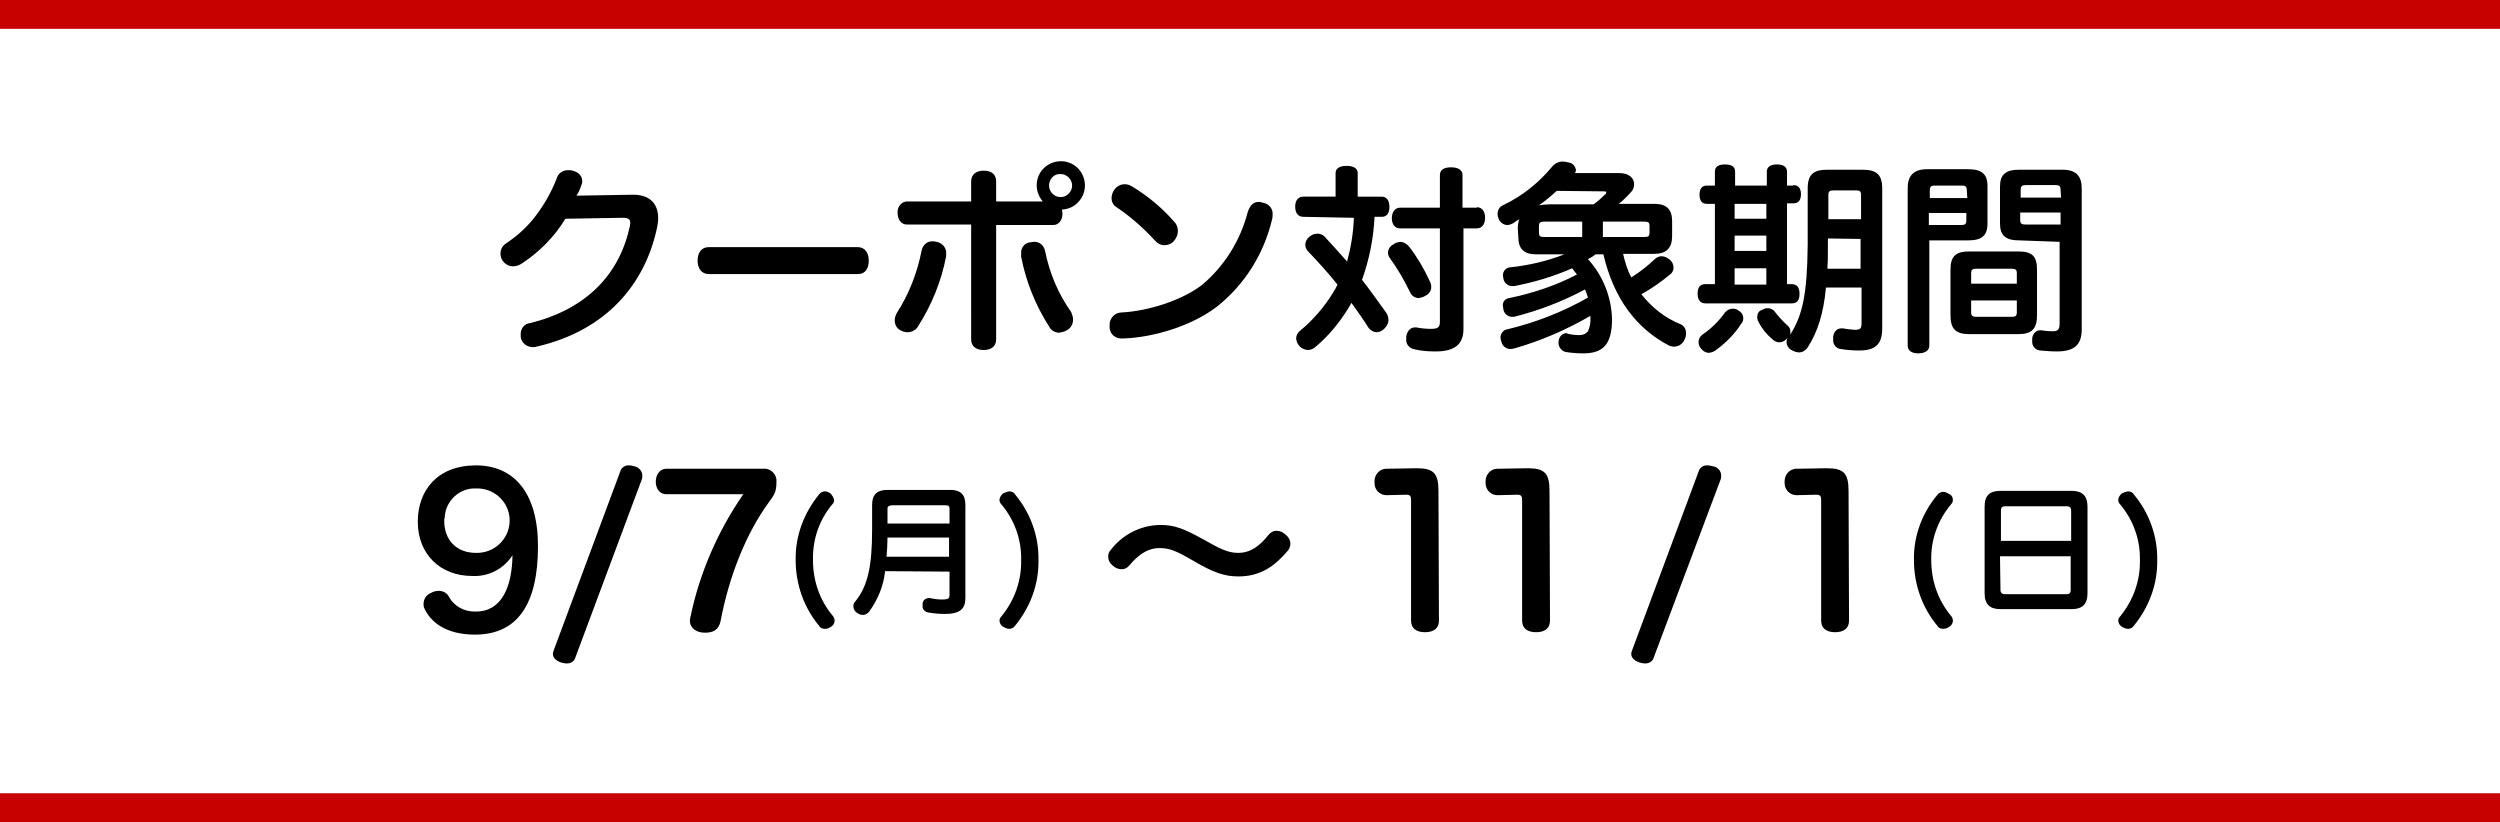
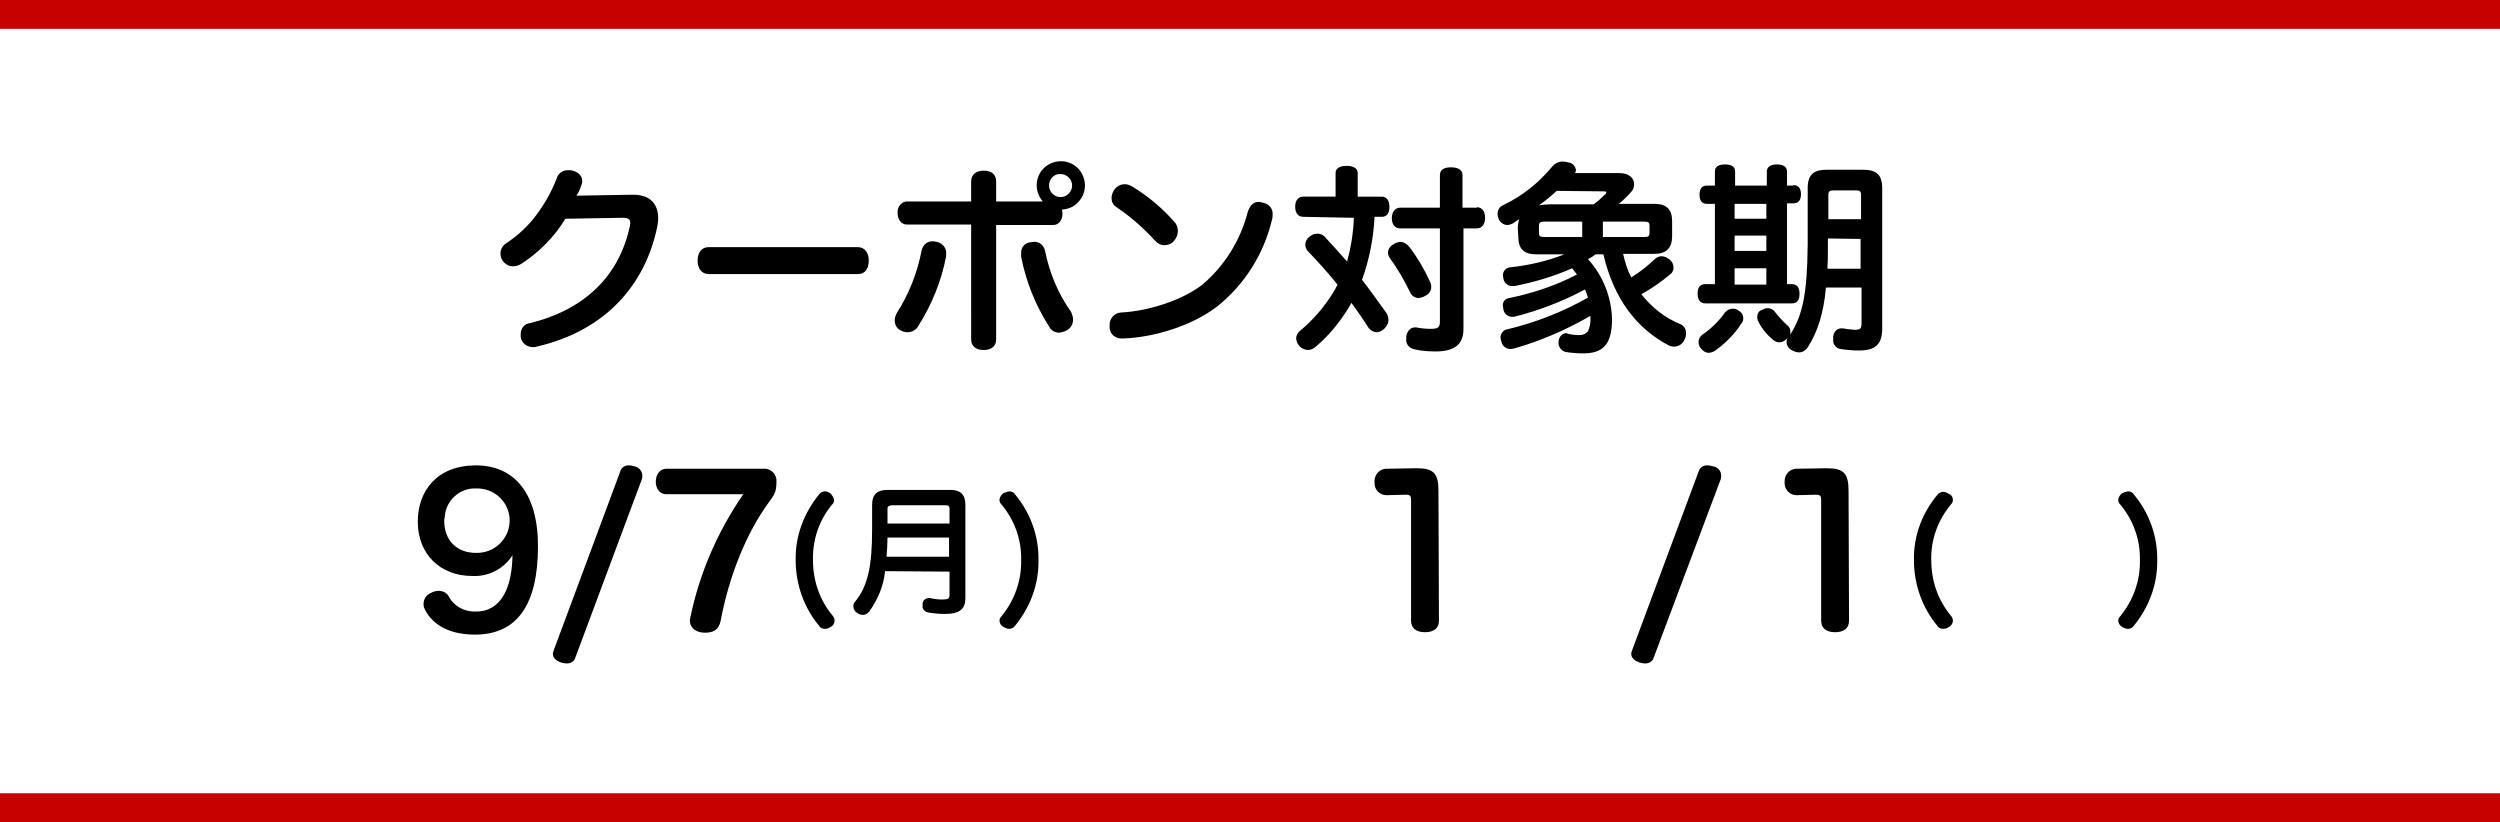
<svg xmlns="http://www.w3.org/2000/svg" version="1.1" id="レイヤー_1" x="0px" y="0px" viewBox="0 0 520 171" style="enable-background:new 0 0 520 171;" xml:space="preserve">
  <style type="text/css">
	.st0{fill:#C70000;}
</style>
  <path d="M117.6,45.5c-2.3,3.8-5.5,7-9.2,9.4c-0.5,0.3-1.1,0.5-1.7,0.5c-1.4,0-2.6-1.2-2.6-2.6c0,0,0,0,0,0c0-0.9,0.4-1.7,1.2-2.2  c2.1-1.4,3.9-3,5.5-4.9c2.1-2.6,3.8-5.5,5-8.6c0.3-1,1.2-1.7,2.3-1.7c0.3,0,0.7,0,1,0.1c1.3,0.3,2,1.2,2,2.1c0,0.2,0,0.5-0.1,0.7  c-0.3,0.9-0.6,1.7-1.1,2.4l11.8-0.2c3.4,0,5.2,1.8,5.2,4.9c0,0.6-0.1,1.2-0.2,1.8c-2.5,12-10.7,21.6-25.1,24.9  c-0.2,0.1-0.5,0.1-0.8,0.1c-1.1,0-2.1-0.7-2.4-1.7c-0.1-0.3-0.1-0.7-0.1-1c0-1.2,0.8-2.2,2-2.3c11.6-2.9,18.5-10,20.7-20.1  c0-0.2,0.1-0.4,0.1-0.7c0-0.8-0.4-1.1-1.6-1.1L117.6,45.5z" />
  <path d="M147.4,57c-1.5,0-2.3-1.2-2.3-2.8s0.8-2.8,2.3-2.8h31c1.5,0,2.3,1.2,2.3,2.8S180,57,178.5,57H147.4z" />
  <path d="M196.8,52.7c0,0.2,0,0.4,0,0.6c-1,5.2-3,10.1-5.8,14.5c-0.4,0.8-1.3,1.3-2.2,1.3c-0.5,0-1-0.1-1.5-0.4  c-0.8-0.4-1.2-1.2-1.2-2.1c0-0.5,0.2-1.1,0.5-1.6c2.5-3.9,4.2-8.3,5.1-12.9c0.2-1.1,1.2-2,2.3-1.9c0.3,0,0.5,0,0.8,0.1  C196,50.5,196.9,51.6,196.8,52.7z M216.9,41.9c-1.8-2.1-1.7-5.2,0.4-7.1c2.1-1.8,5.2-1.7,7.1,0.4c1.8,2.1,1.7,5.2-0.4,7.1  c-0.8,0.8-1.9,1.2-3.1,1.3c0,0.3,0.1,0.5,0.1,0.8c0,1.4-0.8,2.4-1.9,2.4h-11.9v23.8c0,1.5-1.1,2.2-2.6,2.2s-2.6-0.7-2.6-2.2V46.7  h-13.4c-1.1,0-1.9-1-1.9-2.4c-0.1-1.2,0.7-2.3,1.9-2.4c0,0,0,0,0,0h13.4v-4.1c0-1.5,1-2.3,2.6-2.3s2.6,0.7,2.6,2.3v4.1L216.9,41.9z   M223.2,66.5c0,0.9-0.5,1.8-1.3,2.2c-0.5,0.3-1,0.4-1.6,0.5c-0.9,0-1.7-0.5-2.1-1.3c-2.8-4.4-4.8-9.3-5.8-14.5c0-0.2,0-0.4,0-0.7  c-0.1-1.1,0.7-2.2,1.9-2.3c0.2,0,0.5-0.1,0.7-0.1c1.2-0.1,2.2,0.8,2.4,2c0.9,4.5,2.7,8.8,5.4,12.6C223,65.4,223.2,65.9,223.2,66.5z   M218.2,38.6c0,1.3,1.1,2.4,2.4,2.4c1.3,0,2.4-1.1,2.4-2.4c0-1.3-1.1-2.4-2.4-2.4l0,0C219.3,36.1,218.2,37.2,218.2,38.6  C218.2,38.5,218.2,38.5,218.2,38.6z" />
  <path d="M264.7,44.6c0,0.3,0,0.7-0.1,1c-1.7,7.2-5.7,13.6-11.5,18.2c-5.1,3.9-13,6.4-19.5,6.6h-0.1c-1.4,0.1-2.6-0.8-2.7-2.2  c0-0.1,0-0.2,0-0.2v-0.3c-0.1-1.4,1-2.6,2.3-2.7c0,0,0,0,0.1,0c5.8-0.3,12.8-2.6,16.9-5.8c4.6-3.9,7.9-9.2,9.4-15  c0.5-1.6,1.3-2.2,2.3-2.2c0.4,0,0.7,0.1,1,0.2C264,42.4,264.8,43.5,264.7,44.6z M244.3,46.2c0.5,0.5,0.7,1.2,0.7,1.9  c0,0.7-0.3,1.4-0.8,2c-0.5,0.6-1.2,0.9-2,0.9c-0.8,0-1.5-0.4-2-1c-2.4-2.6-5.1-5-8.1-7c-0.6-0.4-0.9-1.1-0.9-1.8  c0-0.7,0.3-1.4,0.7-1.9c0.9-1.1,2.4-1.3,3.6-0.5C238.8,40.8,241.8,43.3,244.3,46.2z" />
  <path d="M271.1,45.1c-1.1,0-1.7-0.8-1.7-2.1s0.6-2.1,1.7-2.1h6.7V36c0-1,0.9-1.5,2.3-1.5s2.3,0.5,2.3,1.5v4.9h5c1,0,1.6,0.8,1.6,2.1  s-0.5,2.1-1.6,2.1h-1.5c-0.2,4.5-1.1,8.9-2.6,13.1c1.8,2.3,3.4,4.6,5,6.8c0.3,0.4,0.5,1,0.5,1.6c0,0.7-0.4,1.3-0.9,1.8  c-0.4,0.4-1,0.7-1.5,0.7c-0.7,0-1.4-0.4-1.8-1c-1-1.6-2.2-3.3-3.5-5.1c-0.2,0.4-0.5,0.8-0.7,1.2c-1.8,2.9-4,5.6-6.6,7.8  c-0.5,0.5-1.1,0.8-1.8,0.8c-1.3-0.1-2.3-1.1-2.4-2.4c0-0.6,0.3-1.2,0.8-1.6c2.7-2.2,5-4.9,6.8-7.8c0.4-0.6,0.7-1.2,1-1.8  c-1.9-2.4-4.2-4.9-6.2-7c-0.3-0.4-0.5-0.8-0.5-1.3c0-0.7,0.4-1.3,0.9-1.7c0.5-0.4,1-0.6,1.6-0.6c0.6,0,1.1,0.2,1.5,0.6  c1.5,1.6,3.1,3.4,4.7,5.2c0.8-3,1.3-6,1.4-9.1L271.1,45.1z M291.2,50.3c0.7,0,1.4,0.4,1.9,1c1.7,2.2,3.1,4.6,4.3,7.2  c0.2,0.4,0.3,0.8,0.3,1.2c0,0.8-0.5,1.5-1.2,1.8c-0.4,0.3-0.9,0.4-1.4,0.5c-0.8,0-1.5-0.5-1.8-1.2c-1.2-2.5-2.6-4.9-4.2-7.1  c-0.2-0.3-0.4-0.7-0.4-1.1c0-0.8,0.5-1.5,1.2-1.8C290.2,50.5,290.7,50.4,291.2,50.3z M307.2,43.1c1,0,1.7,0.8,1.7,2.2  s-0.7,2.2-1.7,2.2h-2.8v20.9c0,3.2-1.8,4.7-5.8,4.7c-1.5,0-3.1-0.1-4.6-0.5c-0.9-0.2-1.6-1.1-1.5-2c0-0.2,0-0.4,0-0.6  c0.2-1.3,1-1.9,1.8-1.9c0.1,0,0.2,0,0.3,0c1,0.2,2,0.3,3,0.3c1.5,0,1.9-0.3,1.9-1.5V47.5h-8.3c-1.1,0-1.7-0.9-1.7-2.1  s0.6-2.2,1.7-2.2h8.3v-6.8c0-1.1,0.9-1.6,2.3-1.6s2.4,0.5,2.4,1.6v6.8H307.2z" />
  <path d="M315.7,47.5c0-0.6,0.1-1.3,0.3-1.9c-0.4,0.2-0.8,0.5-1.2,0.8c-0.4,0.2-0.8,0.4-1.3,0.4c-0.7,0-1.4-0.5-1.7-1.1  c-0.2-0.4-0.3-0.8-0.3-1.2c0-0.8,0.4-1.5,1.1-1.8c4-1.9,7.5-4.7,10.3-8.1c0.5-0.6,1.3-1,2.1-1c0.4,0,0.9,0.1,1.3,0.2  c0.8,0.1,1.4,0.8,1.5,1.6c0,0.2-0.1,0.4-0.2,0.6h9.2c2.1,0,3.1,1.1,3.1,2.3c0,0.6-0.2,1.2-0.6,1.6c-0.8,0.9-1.7,1.8-2.6,2.5h7.4  c2.5,0,3.7,1.1,3.7,3.6v3.1c0,2.5-1.2,3.7-3.7,3.7h-6.5c0.4,1.7,0.9,3.4,1.7,4.9c1.8-1.1,3.4-2.4,4.9-3.8c0.4-0.4,0.9-0.6,1.4-0.6  c0.6,0,1.2,0.3,1.7,0.7c0.5,0.4,0.8,1,0.8,1.7c0,0.4-0.2,0.9-0.5,1.2c-1.9,1.6-4,3.1-6.2,4.3c2.2,2.8,5,5,8.3,6.3  c0.7,0.4,1,1.1,1,1.8c0,0.5-0.1,1-0.4,1.5c-0.4,0.8-1.2,1.3-2.1,1.3c-0.4,0-0.7-0.1-1-0.2c-6.7-3.5-11.5-9.6-13.7-19h-1.6  c-0.5,0.4-1,0.7-1.6,1c3.1,3.4,4.9,7.9,5,12.5c0,5.5-2.1,7.1-6,7.1c-1.3,0-2.5-0.1-3.7-0.3c-1-0.3-1.6-1.3-1.4-2.3  c0.1-0.9,0.8-1.6,1.6-1.6c0.1,0,0.2,0,0.2,0.1c0.8,0.2,1.7,0.3,2.5,0.3c0.7,0,1.3-0.2,1.8-0.8c0.4-0.9,0.6-1.9,0.5-2.9v-0.3  c-5,2.9-10.3,5.2-15.9,6.8c-0.2,0-0.5,0.1-0.7,0.1c-0.9,0-1.7-0.6-1.9-1.5c-0.1-0.3-0.2-0.6-0.2-0.9c0-0.8,0.6-1.6,1.4-1.7  c5.9-1.4,11.5-3.6,16.8-6.6c-0.2-0.6-0.4-1.2-0.6-1.7c-4.7,2.5-9.6,4.4-14.8,5.7c-0.1,0-0.3,0-0.4,0c-0.9,0-1.7-0.7-1.8-1.6  c0-0.2-0.1-0.4-0.1-0.7c-0.1-0.8,0.5-1.5,1.3-1.6c4.9-1,9.7-2.6,14.1-4.9c-0.3-0.4-0.6-0.8-1-1.3c-3.8,1.7-7.9,2.9-12,3.7  c-0.2,0-0.3,0-0.5,0c-0.9,0-1.7-0.7-1.8-1.6c0-0.2-0.1-0.4-0.1-0.6c0-0.9,0.6-1.6,1.5-1.7c3.9-0.4,7.7-1.3,11.3-2.7h-5.9  c-2.5,0-3.7-1.1-3.7-3.7L315.7,47.5z M323.8,39.7c-1.2,1.1-2.4,2.1-3.7,3c0.7-0.1,1.5-0.2,2.3-0.2h9.1c0.8-0.6,1.6-1.3,2.3-2  c0.2-0.1,0.3-0.3,0.3-0.5c0-0.2-0.2-0.2-0.7-0.2L323.8,39.7z M329.1,46.1h-7.9c-0.9,0-1.1,0.3-1.1,0.9v1.4c0,0.7,0.2,0.9,1.1,0.9  h7.9V46.1z M333.4,49.3h8.6c0.9,0,1.1-0.2,1.1-0.9V47c0-0.7-0.2-0.9-1.1-0.9h-8.6L333.4,49.3z" />
  <path d="M373,38.5c1.1,0,1.6,0.7,1.6,1.9s-0.5,1.9-1.6,1.9h-1.3v16.8h1c1,0,1.6,0.6,1.6,2s-0.5,2-1.6,2h-18c-1,0-1.6-0.7-1.6-2  s0.5-2,1.6-2h2V42.4H355c-1,0-1.5-0.7-1.5-1.9s0.5-1.9,1.5-1.9h1.7v-2.9c0-1,0.7-1.5,2.1-1.5s2.1,0.5,2.1,1.5v2.9h6.6v-2.9  c0-1,0.8-1.5,2.1-1.5s2.1,0.5,2.1,1.5v2.9H373z M362.6,66.2c0,0.4-0.1,0.8-0.4,1.1c-1.4,2.2-3.3,4.1-5.4,5.6  c-0.4,0.3-0.8,0.4-1.3,0.5c-0.6,0-1.2-0.3-1.6-0.8c-0.4-0.4-0.6-0.9-0.6-1.5c0-0.6,0.3-1.1,0.8-1.5c1.8-1.2,3.4-2.8,4.7-4.6  c0.4-0.5,1-0.8,1.6-0.8c0.4,0,0.9,0.1,1.2,0.4C362.2,64.9,362.6,65.5,362.6,66.2z M360.8,45.5h6.6v-3.1h-6.6V45.5z M360.8,52.2h6.6  V49h-6.6V52.2z M360.8,59.2h6.6v-3.4h-6.6V59.2z M379.8,59.8c-0.5,5.5-1.8,9.3-3.7,12.3c-0.4,0.7-1.1,1.2-1.9,1.2  c-0.5,0-1-0.2-1.4-0.4c-0.7-0.3-1.2-1-1.2-1.8c0-0.3,0.1-0.6,0.2-0.8c-0.1,0.1-0.2,0.2-0.3,0.3c-0.4,0.4-0.9,0.6-1.4,0.6  c-0.5,0-1-0.2-1.4-0.6c-1.2-1-2.2-2.2-2.9-3.6c-0.2-0.3-0.3-0.7-0.3-1.1c0-0.6,0.3-1.2,0.9-1.4c0.4-0.2,0.8-0.4,1.3-0.4  c0.6,0,1.2,0.3,1.5,0.8c0.8,1,1.6,1.9,2.6,2.8c0.4,0.3,0.6,0.8,0.6,1.3c0,0.2,0,0.5-0.1,0.7c2.6-4,3.6-8.4,3.7-18.8  c0-3.9,0-8,0-11.7c0-2.9,1.2-3.9,4.1-3.9h7.3c2.9,0,4.1,1,4.1,3.9v29.1c0,3.3-1.4,4.6-4.8,4.6c-1.3,0-2.6-0.1-3.8-0.3  c-1-0.1-1.7-1-1.6-2c0-0.2,0-0.4,0-0.6c0.2-1.2,0.9-1.7,1.7-1.7c0.1,0,0.3,0,0.4,0c0.8,0.2,1.6,0.2,2.4,0.3c1.2,0,1.4-0.3,1.4-1.4  v-7.4L379.8,59.8z M380.2,49.6V52c0,1.4,0,2.6-0.1,3.9h6.9v-6.2L380.2,49.6z M387.1,40.5c0-0.8-0.4-0.9-1.1-0.9h-4.5  c-0.8,0-1.2,0.1-1.2,0.9v5.1h6.8L387.1,40.5z" />
-   <path d="M401.3,71.9c0,1-0.9,1.6-2.3,1.6s-2.2-0.6-2.2-1.6V39.1c0-2.5,1.2-3.9,4-3.9h8.6c2.8,0,4,1,4,3.5v7.8c0,2.5-1.2,3.5-4,3.5  h-8.1L401.3,71.9z M409.1,39.6c0-0.8-0.3-1-1-1h-5.7c-0.7,0-1,0.2-1,1v1.6h7.8L409.1,39.6z M408,46.8c0.7,0,1-0.2,1-0.9v-1.6h-7.8  v2.5H408z M419.8,52.3c2.9,0,3.9,1,3.9,3.8v9.5c0,2.8-1.1,3.9-3.9,3.9h-10.2c-2.8,0-3.9-1.1-3.9-3.9v-9.5c0-2.8,1.1-3.8,3.9-3.8  H419.8z M419.5,56.8c0-0.7-0.3-0.9-1-0.9H411c-0.7,0-1,0.2-1,0.9V59h9.5L419.5,56.8z M410,65c0,0.7,0.3,0.9,1,0.9h7.5  c0.7,0,1-0.2,1-0.9v-2.5H410V65z M420,50c-2.8,0-4-1-4-3.5v-7.7c0-2.5,1.2-3.5,4-3.5h9c2.9,0,4,1.4,4,3.9v29.3  c0,3.2-1.5,4.6-5.2,4.6c-1.2,0-2.3-0.1-3.5-0.2c-1-0.1-1.7-1-1.6-2c0-0.1,0-0.3,0-0.4c0-0.9,0.7-1.8,1.6-1.8c0.1,0,0.2,0,0.2,0  c0.8,0.1,1.6,0.2,2.4,0.2c1.1,0,1.5-0.3,1.5-1.6v-17L420,50z M428.6,39.5c0-0.8-0.3-1-1-1h-6.2c-0.8,0-1.1,0.2-1.1,1v1.6h8.4  L428.6,39.5z M428.6,44.2h-8.4v1.6c0,0.7,0.3,0.9,1.1,0.9h7.3V44.2z" />
  <path d="M98.2,119.8c-6.6,0-11.3-4.5-11.3-11.3c0-6.4,4-11.7,12.1-11.7c7.9,0,12.9,5.7,12.9,16.8c0,12-4.2,18.4-13.1,18.4  c-6.3,0-9.3-2.8-10.5-5.4c-0.2-0.3-0.2-0.7-0.2-1c0-1,0.6-1.9,1.6-2.3c0.5-0.3,1.1-0.4,1.6-0.4c0.8,0,1.6,0.4,2,1.1  c1.1,2.1,3.3,3.3,5.7,3.2c5.4,0,7.5-5.2,7.6-11.7C104.8,118.3,101.6,120,98.2,119.8z M92.4,108.3c0,4.2,2.7,6.7,6.6,6.7  c3.7,0.1,6.8-2.7,7-6.4s-2.7-6.8-6.4-7c-0.2,0-0.3,0-0.5,0c-3.5-0.2-6.5,2.6-6.6,6.1C92.4,107.9,92.4,108.1,92.4,108.3z" />
  <path d="M119.7,136.7c-0.2,0.8-0.9,1.3-1.8,1.3c-0.4,0-0.8-0.1-1.2-0.2c-1.1-0.4-1.7-1-1.7-1.8c0-0.3,0.1-0.5,0.2-0.8L129,98.1  c0.2-0.8,1-1.4,1.9-1.3c0.4,0,0.7,0.1,1.1,0.2c0.9,0.2,1.6,1,1.6,1.9c0,0.3,0,0.6-0.1,0.8L119.7,136.7z" />
  <path d="M138.6,102.8c-1.4,0-2.2-1.2-2.2-2.6s0.8-2.7,2.2-2.7h20c1.4-0.2,2.7,0.8,2.9,2.2c0,0.2,0,0.4,0,0.6c0,2.2-0.6,2.8-1.6,4.2  c-4.6,6.3-8.2,15.1-10,24.6c-0.4,2-1.6,2.5-3.3,2.5s-3.1-0.9-3.1-2.5c0-0.2,0-0.4,0.1-0.7c1.9-9.2,5.7-17.9,11-25.6H138.6z" />
  <path d="M173.5,104c0,0.3-0.1,0.6-0.3,0.8c-2.8,3.3-4.2,7.4-4.1,11.7c0,4.3,1.4,8.4,4.2,11.7c0.2,0.3,0.3,0.6,0.3,0.9  c0,0.6-0.4,1.1-0.8,1.3c-0.3,0.2-0.7,0.4-1.2,0.4c-0.5,0-1-0.2-1.2-0.6c-3.2-3.8-4.9-8.7-4.9-13.7c-0.1-5,1.7-9.8,4.9-13.7  c0.3-0.4,0.8-0.6,1.2-0.6c0.4,0,0.8,0.2,1.1,0.4C173.1,103,173.4,103.5,173.5,104z" />
  <path d="M184.1,118.8c-0.3,3-1.5,5.9-3.3,8.4c-0.3,0.4-0.8,0.7-1.3,0.7c-0.4,0-0.8-0.1-1.2-0.4c-0.5-0.3-0.8-0.8-0.8-1.4  c0-0.4,0.1-0.7,0.4-1c2.6-3.2,3.5-7.3,3.5-15V105c0-2.2,1.1-3.1,3.2-3.1h13.1c2,0,3.1,0.9,3.1,3.1v19.4c0,2.1-1,3.3-4.2,3.3  c-1.2,0-2.3-0.1-3.5-0.3c-0.7-0.1-1.3-0.7-1.2-1.4c0-0.1,0-0.3,0-0.4c0-0.7,0.6-1.2,1.3-1.2c0.1,0,0.2,0,0.3,0  c0.8,0.2,1.7,0.3,2.5,0.3c1.2,0,1.5-0.2,1.5-1v-4.8L184.1,118.8z M184.6,111.8c0,1.3-0.1,2.7-0.2,4h13v-4H184.6z M197.5,105.8  c0-0.6-0.3-0.7-0.9-0.7h-11c-0.6,0-1,0.2-1,0.7v3.1h12.9L197.5,105.8z" />
  <path d="M209.9,102.2c0.5,0,1,0.2,1.2,0.6c3.2,3.8,5,8.7,4.9,13.7c0.1,5-1.7,9.8-4.9,13.7c-0.3,0.4-0.7,0.6-1.2,0.6  c-0.4,0-0.8-0.2-1.2-0.4c-0.5-0.3-0.8-0.8-0.8-1.3c0-0.3,0.1-0.6,0.4-0.9c2.7-3.3,4.2-7.4,4.1-11.7c0.1-4.3-1.4-8.4-4.2-11.7  c-0.2-0.2-0.3-0.5-0.3-0.8c0-0.6,0.4-1.1,0.8-1.4C209.1,102.4,209.5,102.3,209.9,102.2z" />
-   <path d="M250.3,112.2c3.2,1.8,5,2.8,7.2,2.8c2.6,0,4.5-1.4,6.4-3.8c0.4-0.5,1-0.8,1.6-0.8c0.7,0,1.4,0.3,1.9,0.8  c0.6,0.5,1,1.1,1,1.9c0,0.5-0.2,1-0.5,1.4c-2.6,3.1-5.6,5.4-10.3,5.4c-2.9,0-5.2-0.8-9.3-3.2c-3.6-2.1-5-2.7-7.1-2.7  c-2.6,0-4.5,1.5-6.3,3.6c-0.4,0.5-0.9,0.8-1.6,0.8c-0.7,0-1.4-0.3-1.9-0.8c-0.6-0.5-0.9-1.1-0.9-1.8c0-0.6,0.2-1.1,0.6-1.5  c2.4-3.1,6.1-5,10-5.1C244.3,109.1,246.5,110.1,250.3,112.2z" />
  <path d="M299.3,129.1c0,1.6-1.1,2.4-2.9,2.4s-2.9-0.8-2.9-2.4v-25.1c0-0.8-0.2-1.1-1-1.1h-0.1l-4,0.1c-1.4,0-2.5-1.1-2.5-2.5  c0-0.1,0-0.1,0-0.2c-0.1-1.4,0.9-2.7,2.3-2.8c0,0,0,0,0.1,0l6.1-0.1h0.4c3.4,0,4.4,1.1,4.4,4.7L299.3,129.1z" />
-   <path d="M322.4,129.1c0,1.6-1.1,2.4-2.9,2.4s-2.9-0.8-2.9-2.4v-25.1c0-0.8-0.2-1.1-1-1.1h-0.1l-4,0.1c-1.4,0-2.5-1.1-2.5-2.5  c0-0.1,0-0.1,0-0.2c-0.1-1.4,0.9-2.7,2.3-2.8c0,0,0,0,0.1,0l6.1-0.1h0.4c3.4,0,4.4,1.1,4.4,4.7L322.4,129.1z" />
  <path d="M384.6,129.1c0,1.6-1.1,2.4-2.9,2.4s-2.9-0.8-2.9-2.4v-25.1c0-0.8-0.2-1.1-1-1.1h-0.1l-4,0.1c-1.4,0-2.5-1.1-2.5-2.5  c0-0.1,0-0.1,0-0.2c-0.1-1.4,0.9-2.7,2.3-2.8c0,0,0,0,0.1,0l6.1-0.1h0.4c3.4,0,4.4,1.1,4.4,4.7L384.6,129.1z" />
  <path d="M344,136.7c-0.2,0.8-0.9,1.3-1.8,1.3c-0.4,0-0.8-0.1-1.2-0.2c-1.1-0.4-1.7-1-1.7-1.8c0-0.3,0.1-0.5,0.2-0.8l13.8-37.1  c0.2-0.8,1-1.4,1.9-1.3c0.4,0,0.7,0.1,1.1,0.2c0.9,0.1,1.7,0.9,1.7,1.9c0,0.3,0,0.6-0.1,0.8L344,136.7z" />
  <path d="M406.2,104c0,0.3-0.1,0.6-0.3,0.8c-2.8,3.3-4.3,7.4-4.2,11.7c0,4.3,1.4,8.4,4.2,11.7c0.2,0.3,0.3,0.6,0.3,0.9  c0,0.6-0.4,1.1-0.8,1.3c-0.3,0.2-0.7,0.4-1.2,0.4c-0.5,0-1-0.2-1.2-0.6c-3.2-3.8-4.9-8.7-4.9-13.7c-0.1-5,1.7-9.8,4.9-13.6  c0.3-0.4,0.8-0.6,1.2-0.6c0.4,0,0.8,0.2,1.1,0.4C405.9,102.9,406.2,103.4,406.2,104z" />
-   <path d="M434.2,123.4c0,2.3-1.1,3.3-3.3,3.3h-14.8c-2.2,0-3.3-1-3.3-3.3v-18c0-2.4,1.1-3.3,3.3-3.3h14.8c2.2,0,3.3,1,3.3,3.3V123.4z   M430.8,112.5v-6.3c0-0.7-0.4-0.9-1-0.9h-12.6c-0.7,0-1,0.2-1,0.9v6.3H430.8z M416.1,122.7c0,0.7,0.4,0.9,1,0.9h12.6  c0.7,0,1-0.2,1-0.9v-7h-14.7L416.1,122.7z" />
  <path d="M442.6,102.2c0.5,0,1,0.2,1.2,0.6c3.2,3.8,5,8.7,4.9,13.7c0.1,5-1.7,9.8-4.9,13.7c-0.3,0.4-0.7,0.6-1.2,0.6  c-0.4,0-0.8-0.2-1.2-0.4c-0.5-0.3-0.8-0.8-0.8-1.3c0-0.3,0.1-0.6,0.4-0.9c2.7-3.3,4.2-7.4,4.1-11.7c0.1-4.3-1.4-8.4-4.2-11.7  c-0.2-0.2-0.3-0.5-0.3-0.8c0-0.6,0.4-1.1,0.8-1.4C441.8,102.4,442.2,102.3,442.6,102.2z" />
  <rect class="st0" width="520" height="6" />
  <rect y="165" class="st0" width="520" height="6" />
</svg>